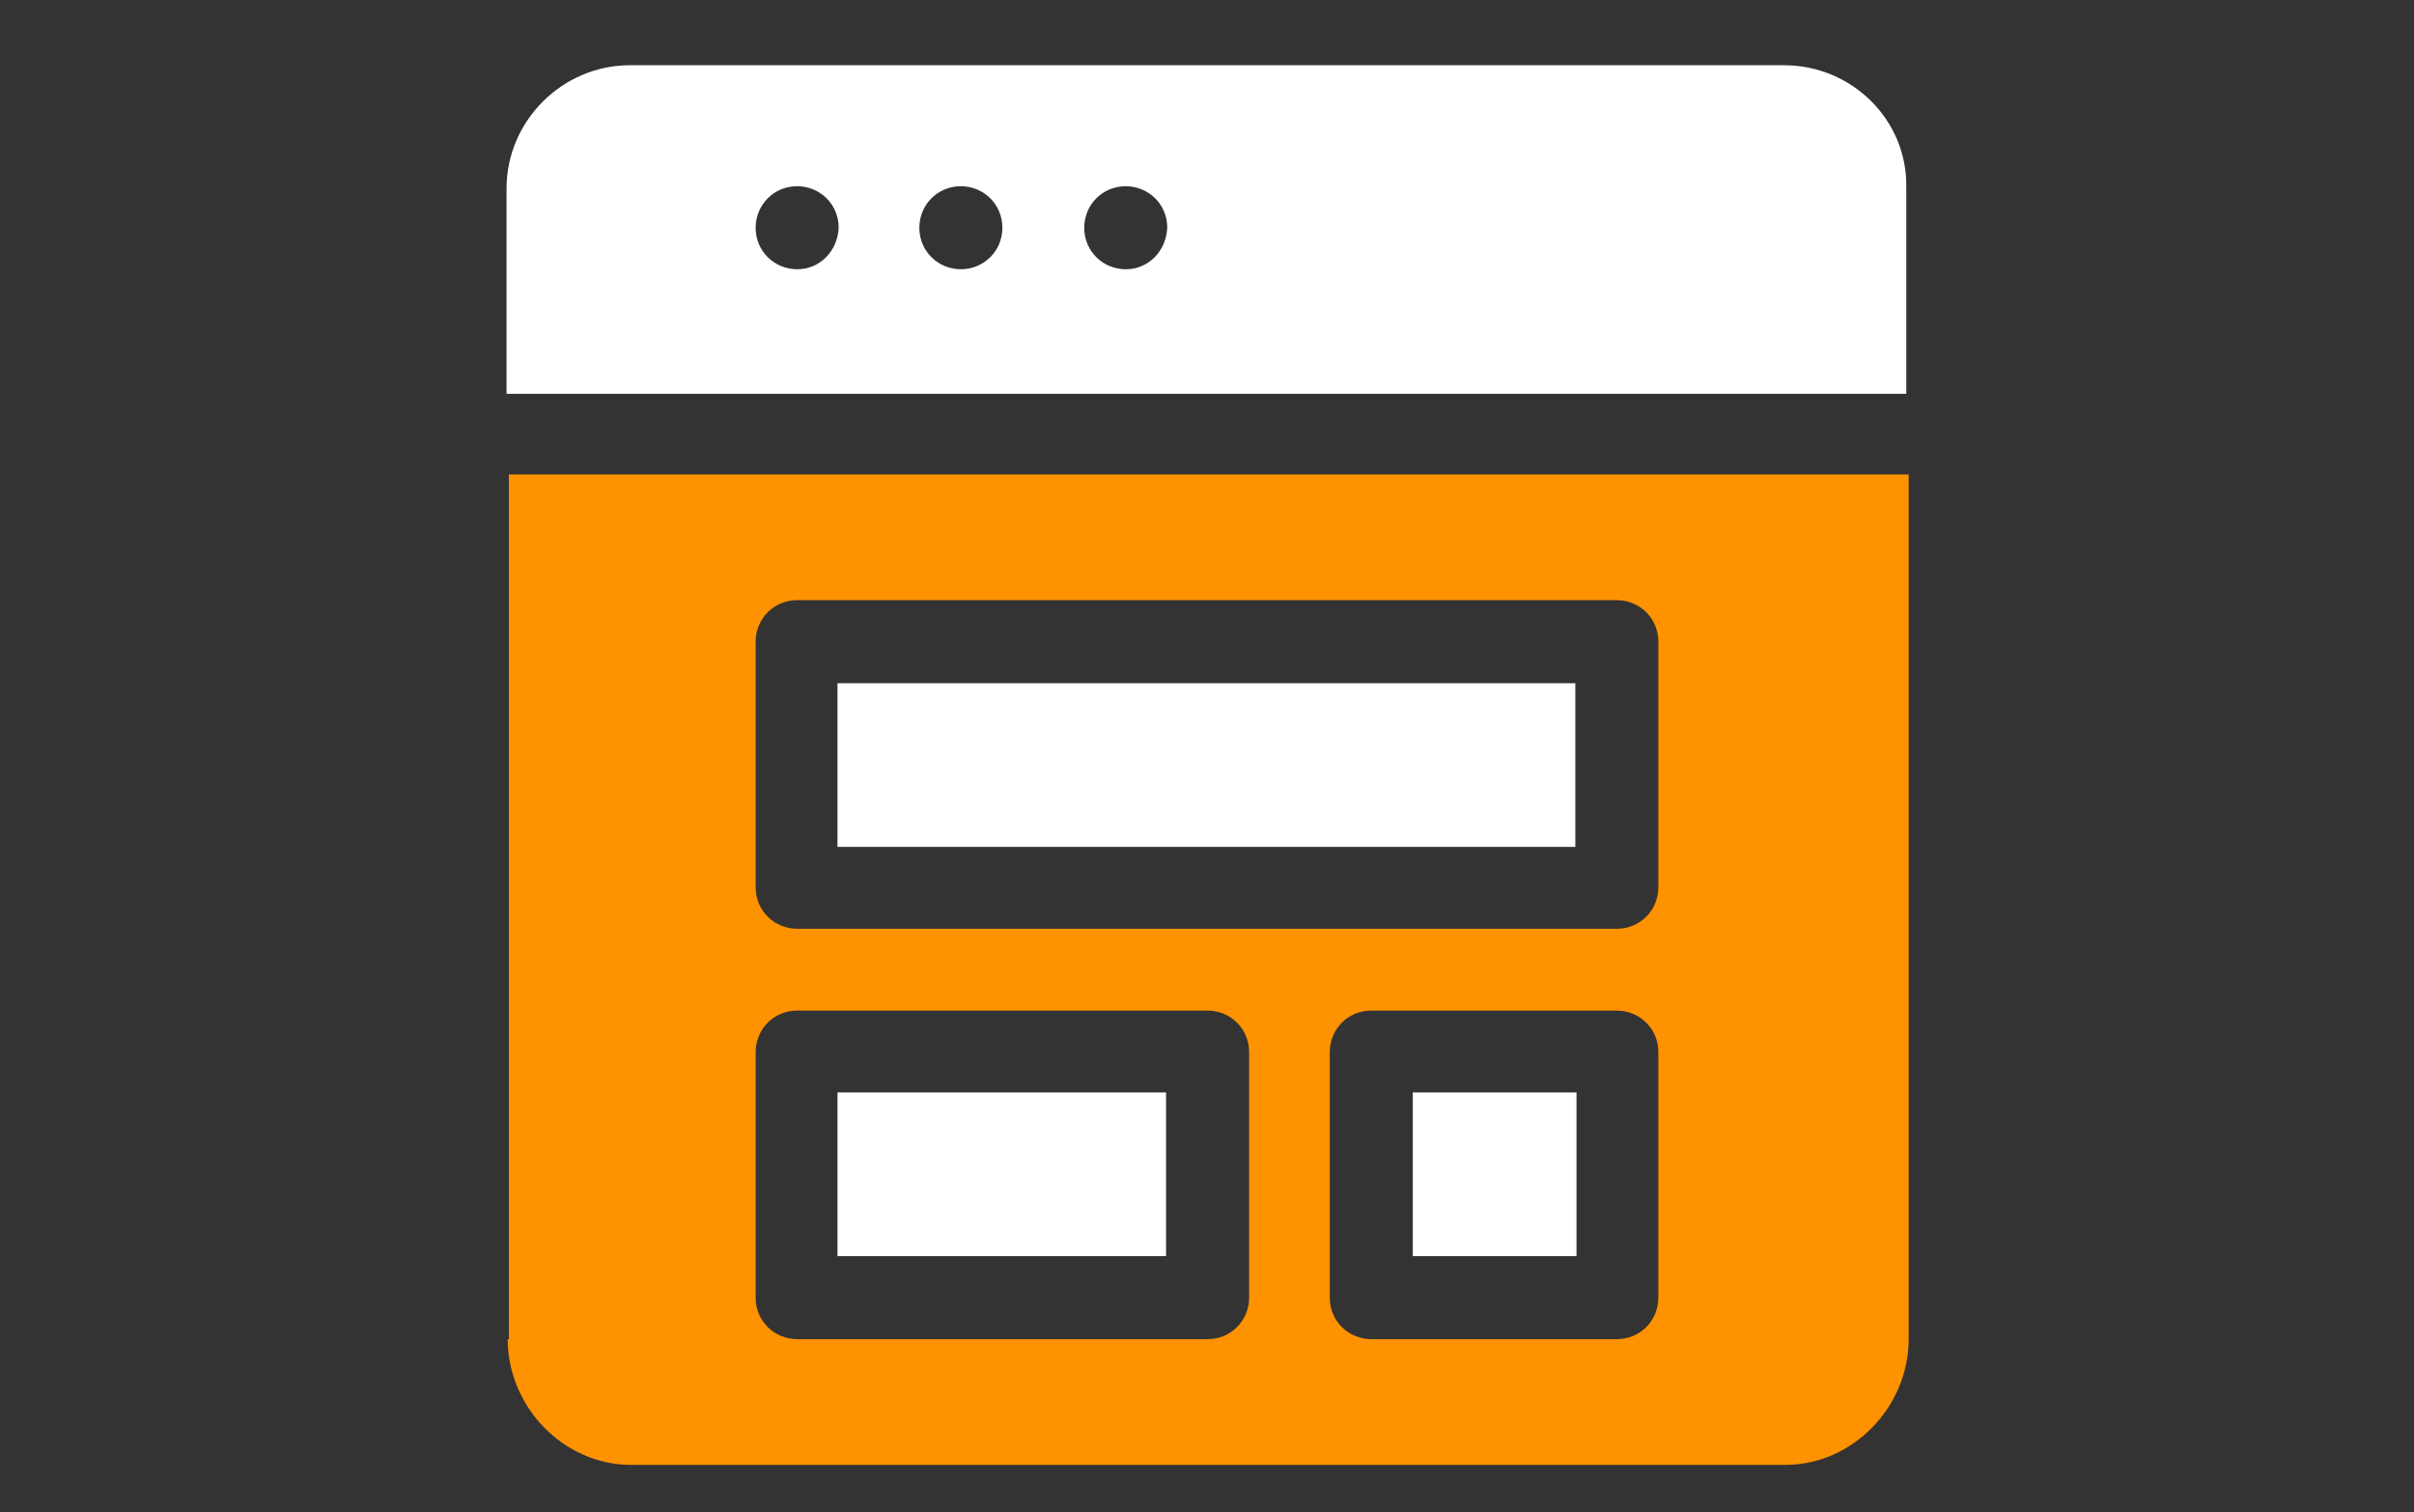
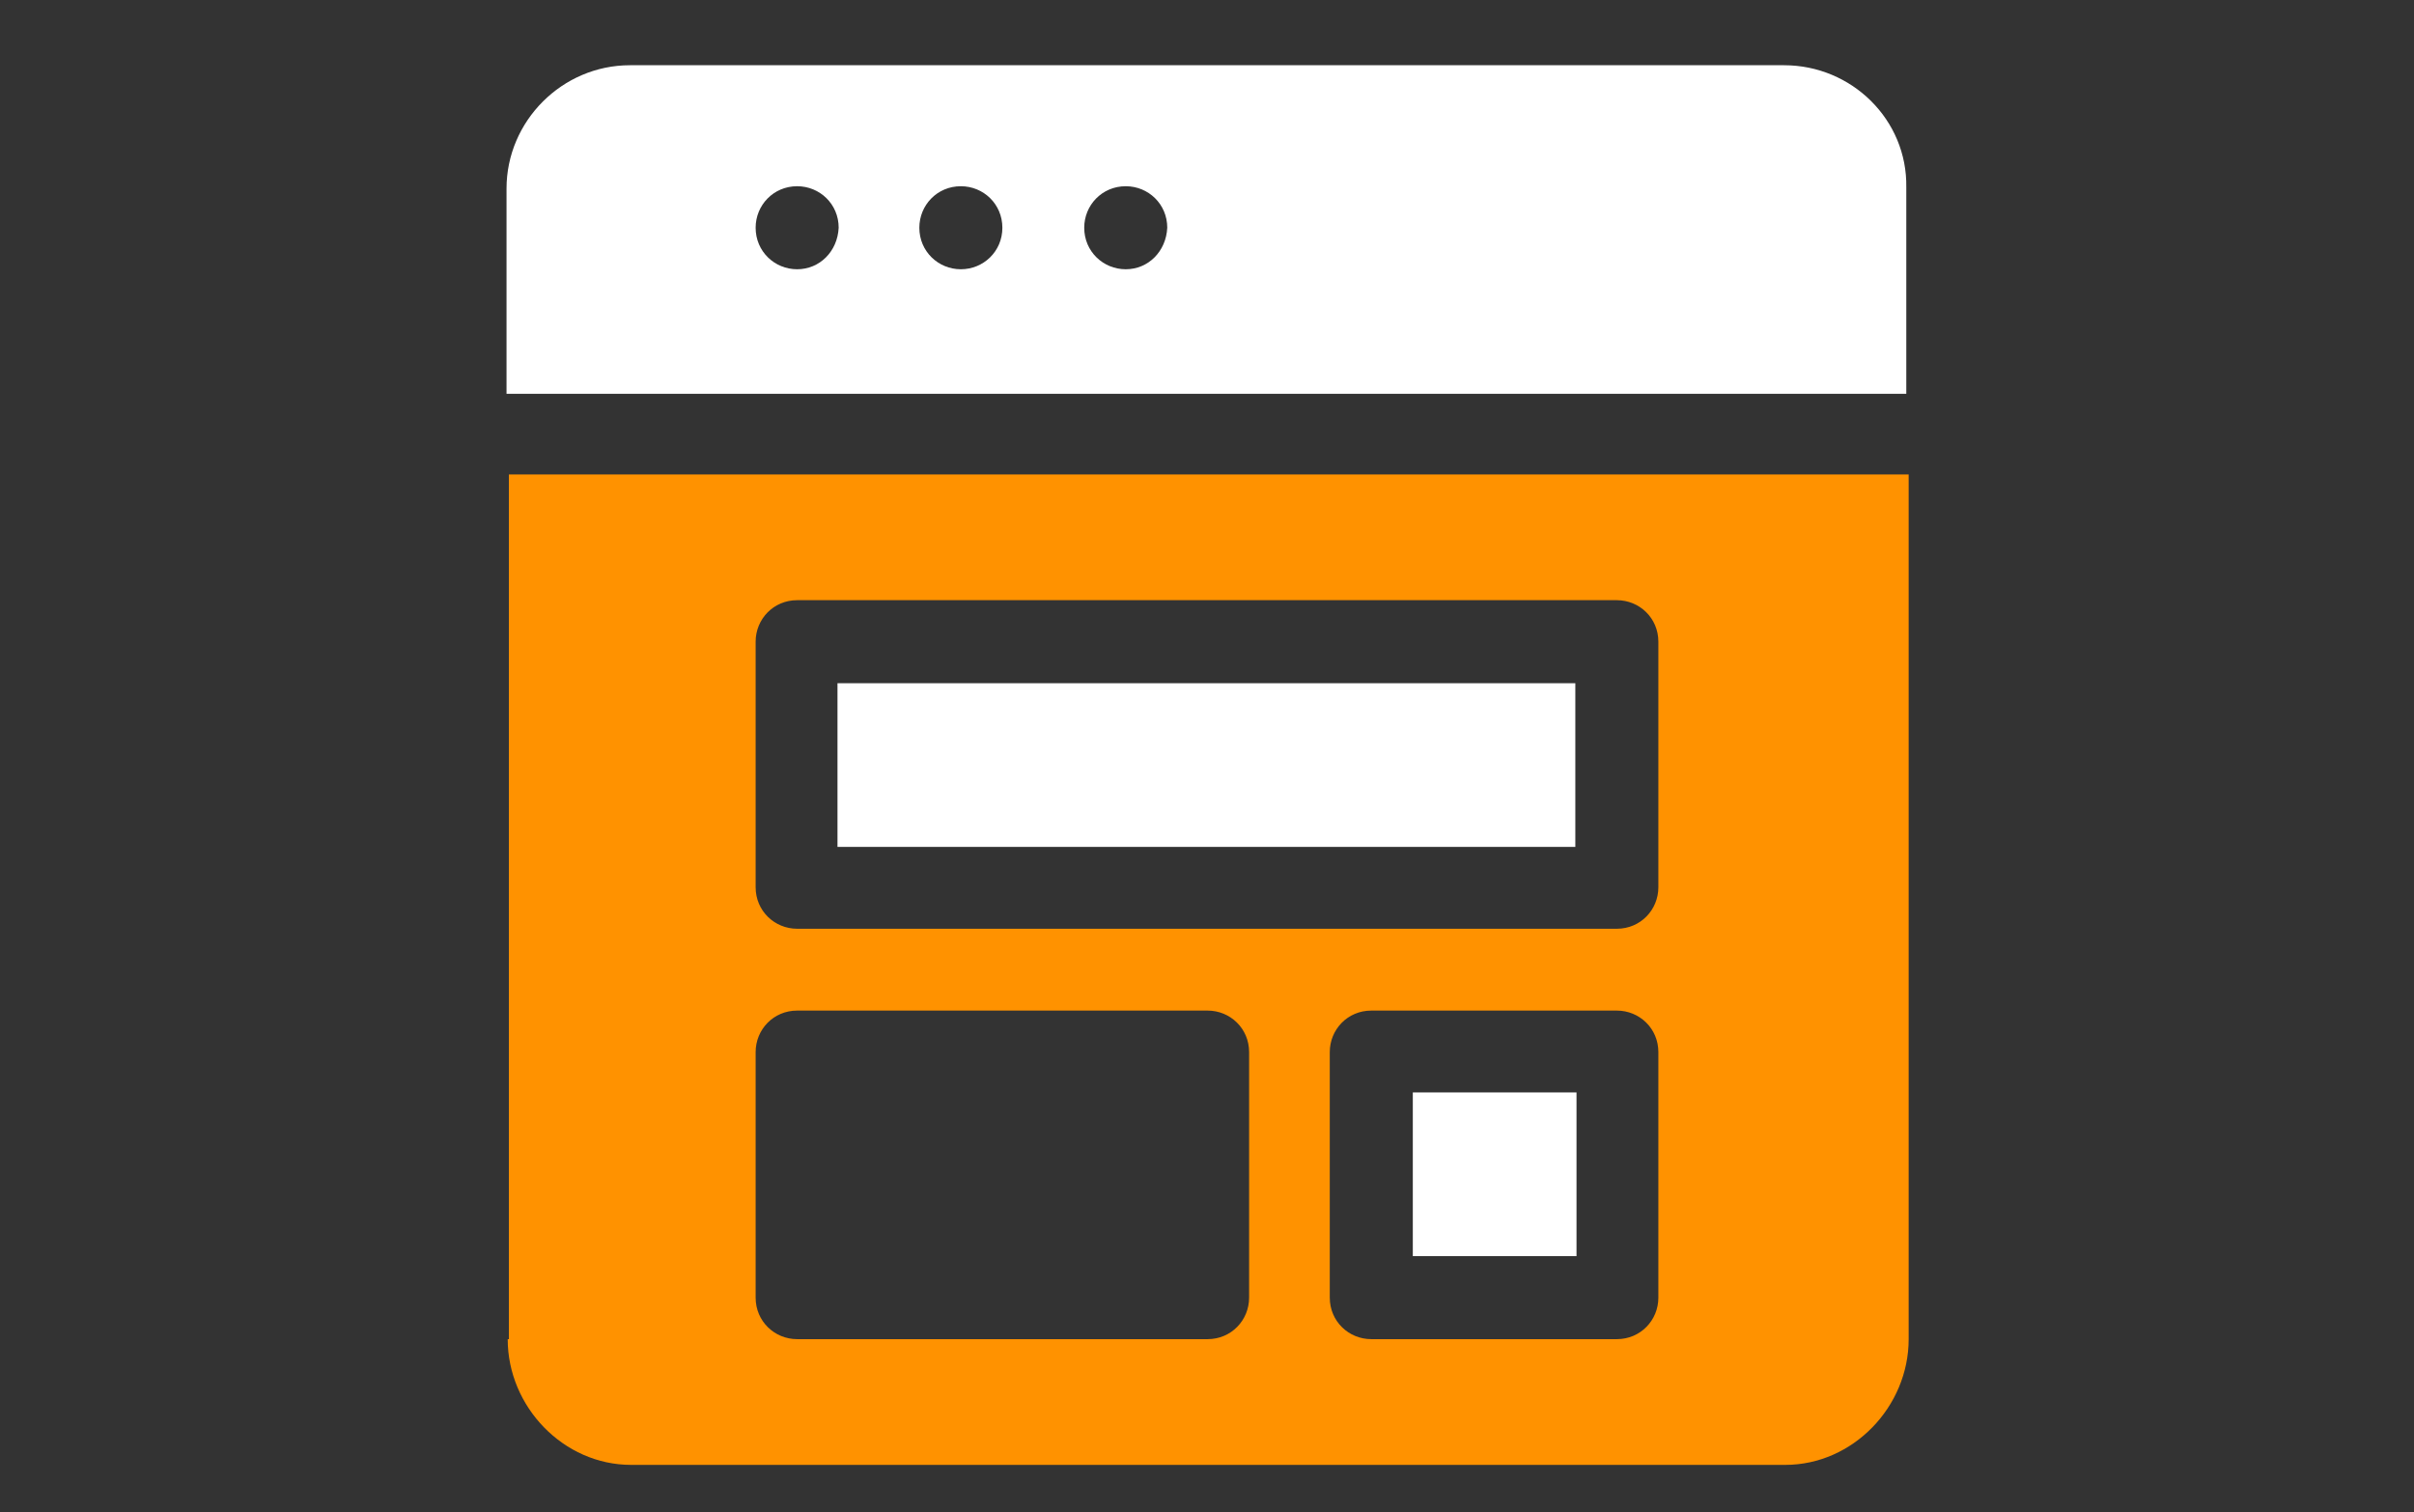
<svg xmlns="http://www.w3.org/2000/svg" version="1.1" id="Layer_1" x="0px" y="0px" viewBox="0 0 203.5 127.5" style="enable-background:new 0 0 203.5 127.5;" xml:space="preserve">
  <rect x="0" y="0" width="203.5" height="127.5" fill="#333333" stroke="none" />
  <style type="text/css">
	.st0{fill:#FFFFFF;}
	.st1{fill:#FF9200;}
</style>
  <g>
    <rect x="119.1" y="92.1" class="st0" width="13.8" height="13.8" />
-     <rect x="70.6" y="92.1" class="st0" width="27.7" height="13.8" />
    <path class="st1" d="M63.7,88.7c0-1.9,1.5-3.5,3.5-3.5h34.6c1.9,0,3.5,1.5,3.5,3.5v20.7c0,1.9-1.5,3.5-3.5,3.5H67.2   c-1.9,0-3.5-1.5-3.5-3.5V88.7z M63.7,54.1c0-1.9,1.5-3.5,3.5-3.5h69.1c1.9,0,3.5,1.5,3.5,3.5v20.7c0,1.9-1.5,3.5-3.5,3.5H67.2   c-1.9,0-3.5-1.5-3.5-3.5V54.1z M139.8,109.4c0,1.9-1.5,3.5-3.5,3.5h-20.7c-1.9,0-3.5-1.5-3.5-3.5V88.7c0-1.9,1.5-3.5,3.5-3.5h20.7   c1.9,0,3.5,1.5,3.5,3.5V109.4z M42.8,112.9c0,5.7,4.7,10.6,10.4,10.6h97.3c5.7,0,10.4-4.9,10.4-10.6V40h-118V112.9z" />
    <rect x="70.6" y="57.6" class="st0" width="62.2" height="13.8" />
    <path class="st0" d="M94.9,22.7c-1.9,0-3.5-1.5-3.5-3.5c0-1.9,1.5-3.5,3.5-3.5c1.9,0,3.5,1.5,3.5,3.5   C98.3,21.2,96.8,22.7,94.9,22.7z M81,22.7c-1.9,0-3.5-1.5-3.5-3.5c0-1.9,1.5-3.5,3.5-3.5c1.9,0,3.5,1.5,3.5,3.5   C84.5,21.2,82.9,22.7,81,22.7z M67.2,22.7c-1.9,0-3.5-1.5-3.5-3.5c0-1.9,1.5-3.5,3.5-3.5c1.9,0,3.5,1.5,3.5,3.5   C70.6,21.2,69.1,22.7,67.2,22.7z M150.4,5.5H53.1c-5.7,0-10.4,4.7-10.4,10.4v17.3h118V15.8C160.8,10.1,156.1,5.5,150.4,5.5z" />
  </g>
</svg>